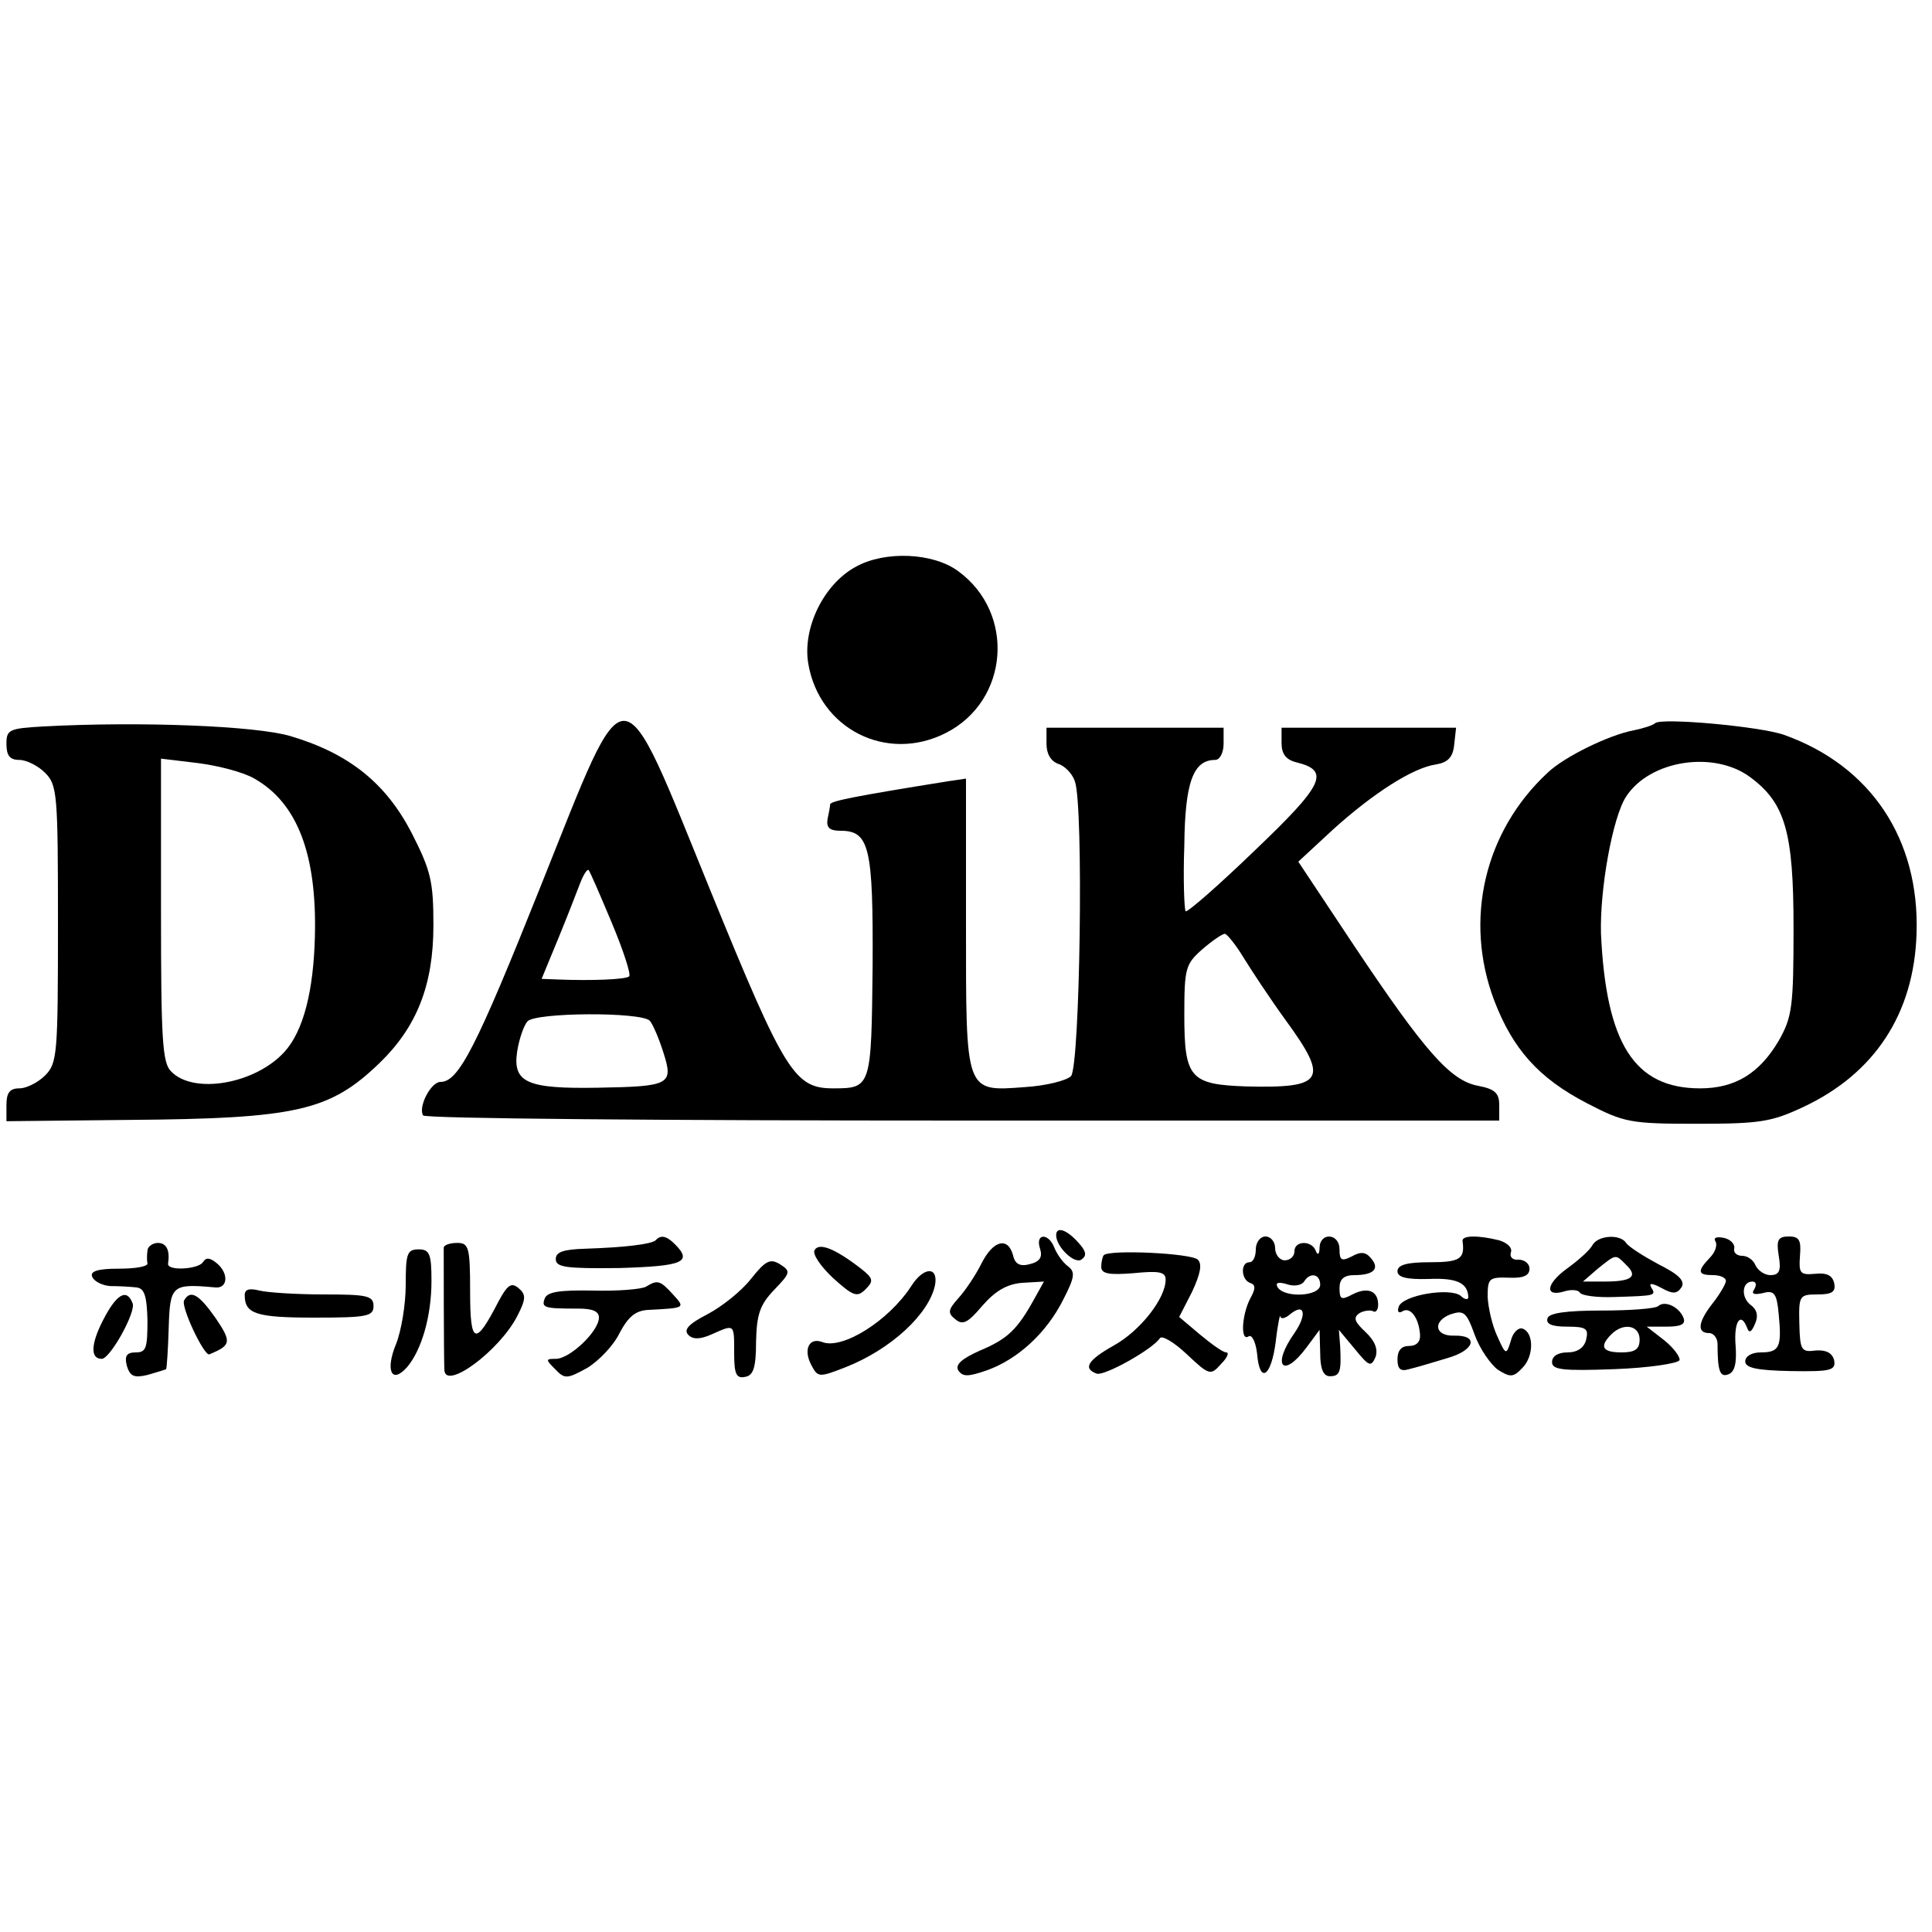
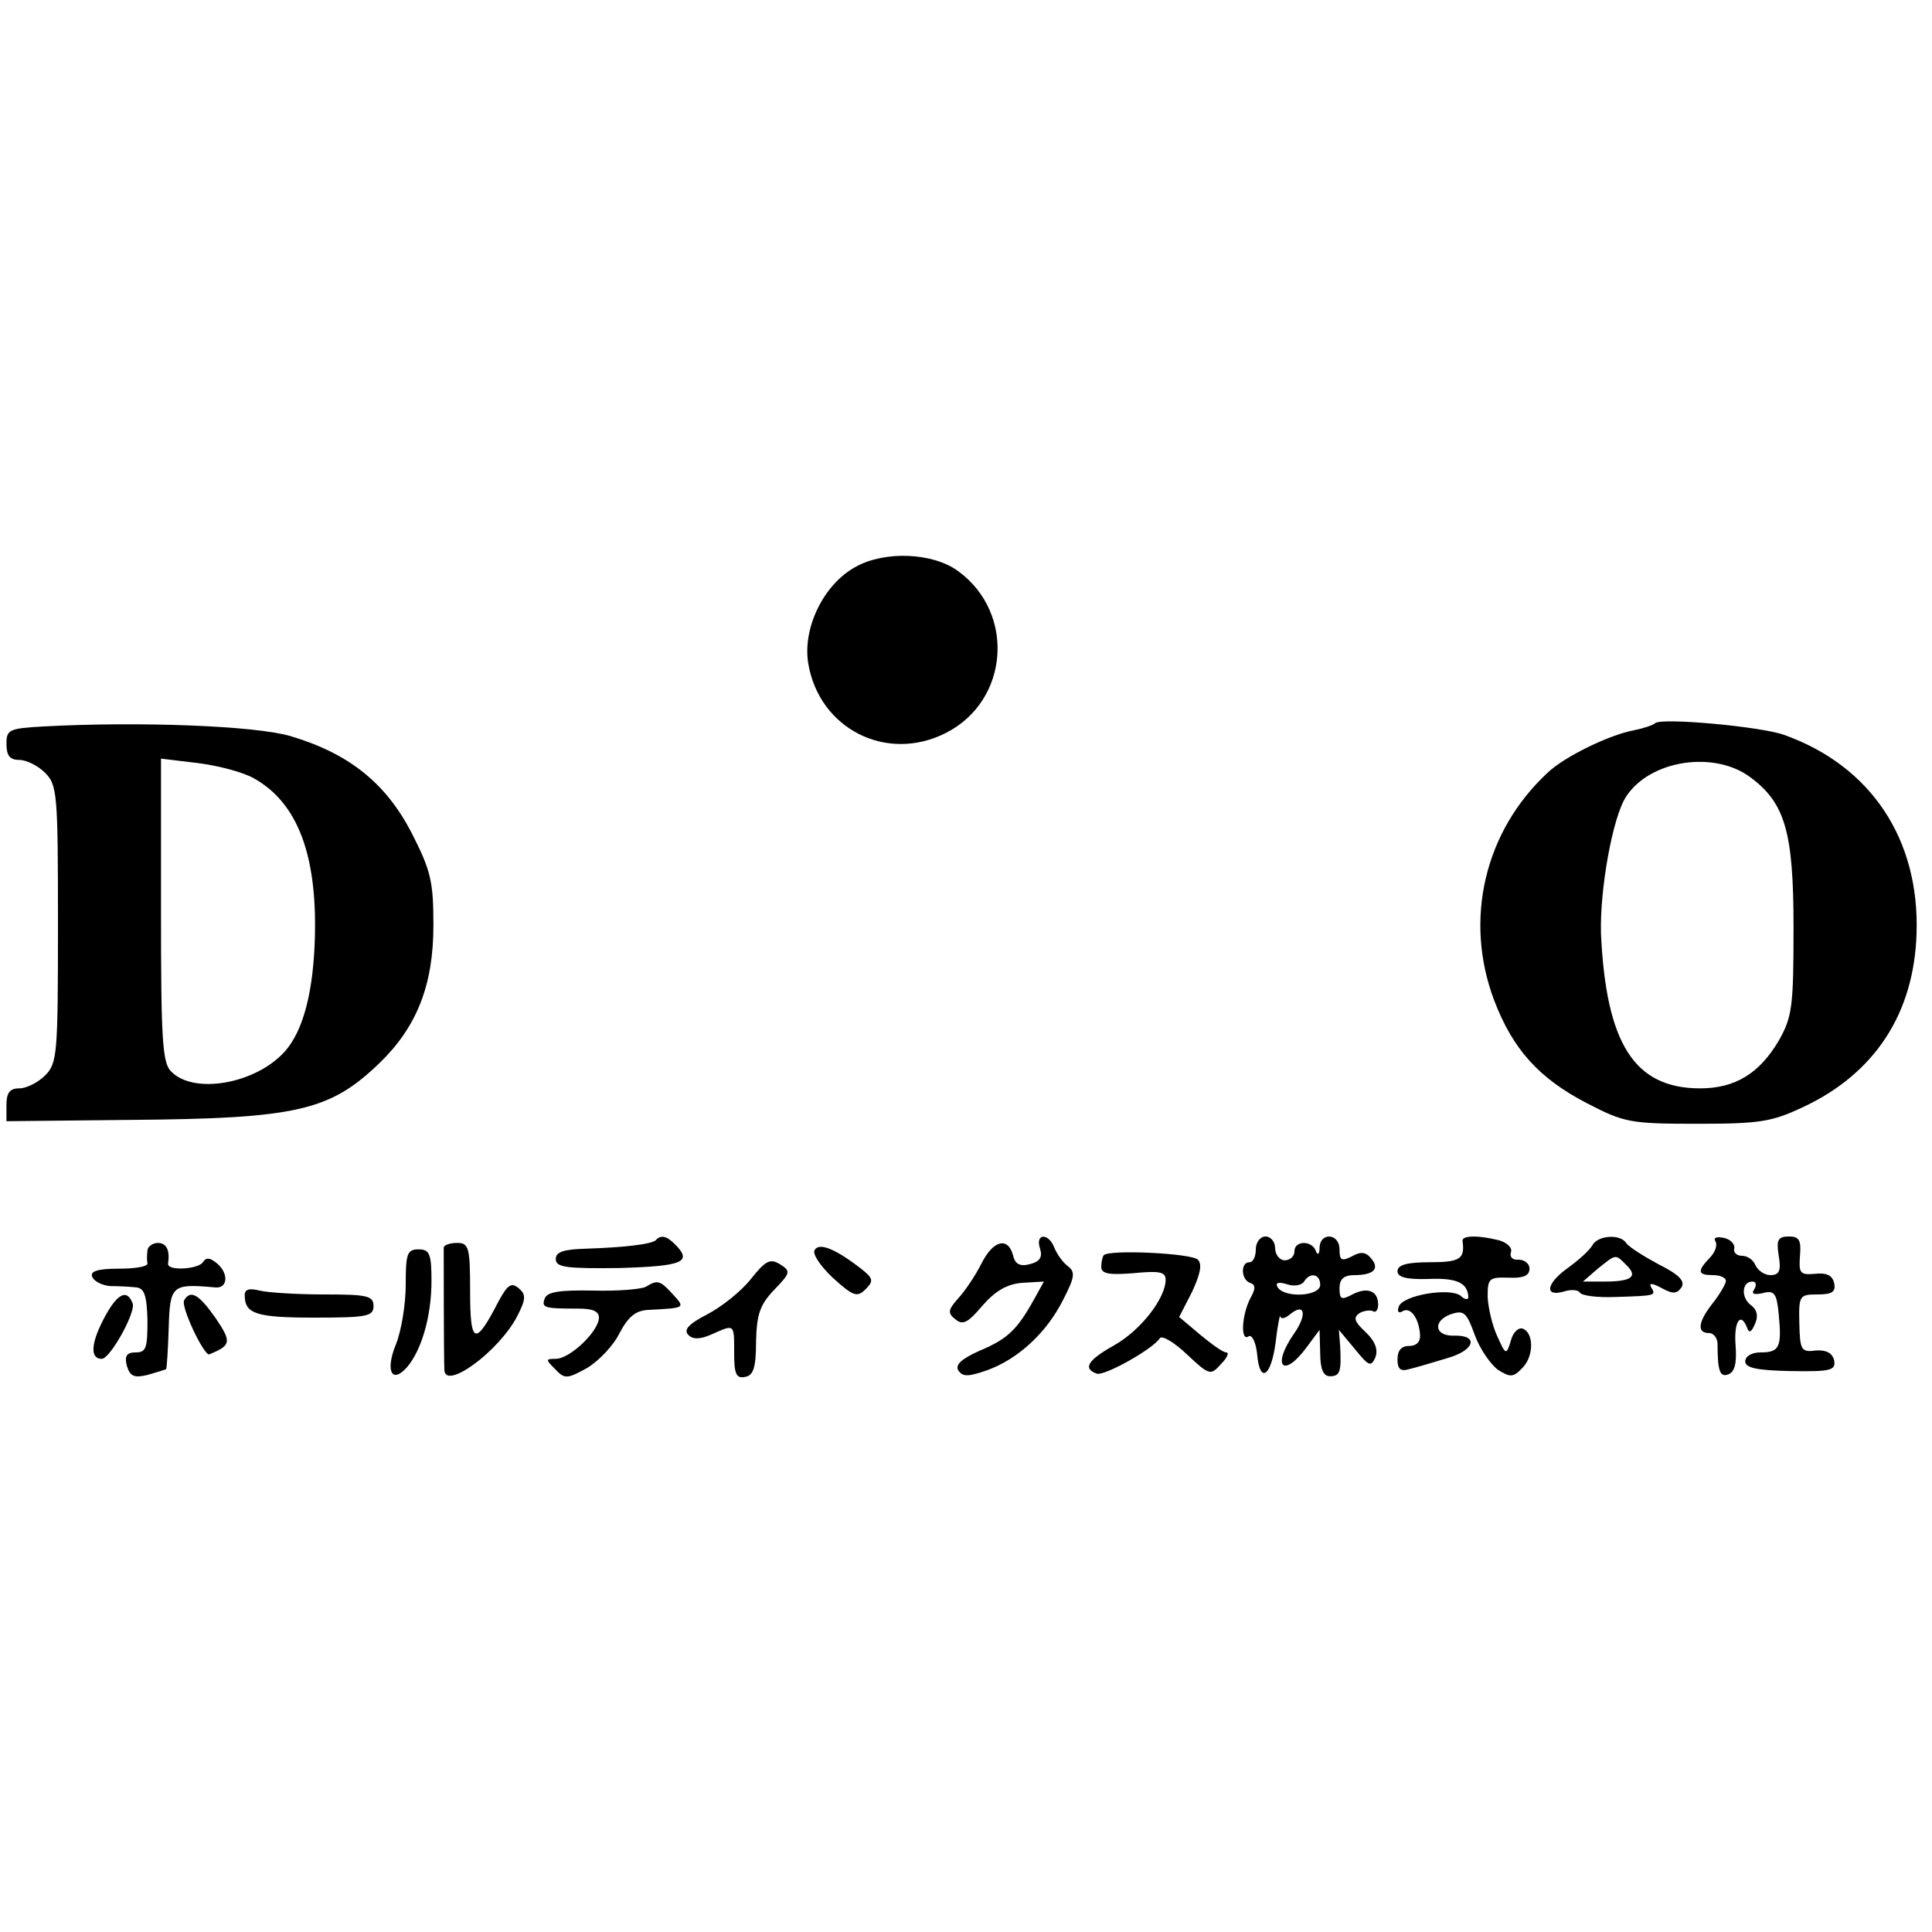
<svg xmlns="http://www.w3.org/2000/svg" version="1.0" width="300pt" height="300pt" viewBox="0 0 300 300" preserveAspectRatio="xMidYMid meet">
  <g transform="translate(0,300) scale(0.1,-0.1)" fill="#000000" stroke="none">
    <path d="M1329 2120 c-50 -27 -83 -95 -74 -150 17 -102 122 -155 214 -108 98 50 108 186 19 251 -39 29 -114 32 -159 7z" />
    <path d="M68 1872 c-54 -3 -58 -5 -58 -27 0 -18 5 -25 20 -25 11 0 29 -9 40 -20 19 -19 20 -33 20 -235 0 -202 -1 -216 -20 -235 -11 -11 -29 -20 -40 -20 -15 0 -20 -7 -20 -26 l0 -25 190 2 c261 2 312 14 389 88 58 56 84 121 84 214 0 69 -4 85 -34 144 -40 77 -97 123 -188 150 -54 16 -234 23 -383 15z m327 -81 c67 -38 97 -118 94 -244 -2 -86 -18 -148 -47 -180 -45 -50 -141 -67 -176 -31 -14 13 -16 50 -16 251 l0 235 58 -7 c31 -4 70 -14 87 -24z" />
-     <path d="M840 1625 c-101 -253 -128 -305 -156 -305 -15 0 -35 -39 -27 -52 2 -5 379 -8 837 -8 l834 0 0 24 c0 19 -7 25 -33 30 -43 8 -83 54 -192 217 l-87 131 54 50 c62 56 124 96 160 101 18 3 26 11 28 30 l3 27 -135 0 -136 0 0 -24 c0 -17 7 -26 24 -30 52 -13 41 -35 -66 -137 -56 -54 -104 -96 -107 -94 -2 3 -4 49 -2 102 1 99 14 133 48 133 7 0 13 11 13 25 l0 25 -137 0 -138 0 0 -25 c0 -16 7 -27 18 -31 10 -3 22 -15 26 -27 14 -37 8 -444 -6 -458 -7 -7 -39 -15 -71 -17 -94 -7 -92 -11 -92 254 l0 225 -27 -4 c-150 -24 -183 -31 -184 -36 0 -3 -2 -14 -4 -23 -2 -13 3 -18 20 -18 45 0 51 -25 50 -210 -2 -188 -2 -190 -61 -190 -60 0 -75 23 -190 305 -144 353 -127 352 -264 10z m110 -58 c18 -43 30 -80 27 -83 -4 -5 -59 -7 -109 -5 l-27 1 26 63 c14 34 29 73 34 86 5 13 11 22 13 20 2 -2 18 -39 36 -82z m981 -54 c13 -21 42 -65 66 -98 67 -92 59 -105 -62 -102 -87 3 -96 13 -96 111 0 73 2 79 28 102 15 13 31 24 35 24 3 0 17 -17 29 -37z m-922 -98 c5 -6 14 -27 21 -49 16 -50 11 -53 -101 -55 -111 -2 -133 8 -126 56 3 19 10 40 16 47 12 14 176 15 190 1z" />
    <path d="M2570 1877 c-3 -3 -18 -8 -33 -11 -38 -7 -108 -41 -134 -66 -98 -91 -130 -228 -83 -353 29 -76 69 -121 144 -160 58 -30 67 -32 171 -32 98 0 116 3 165 26 111 52 172 145 176 269 5 147 -71 261 -206 309 -37 13 -191 27 -200 18z m148 -84 c54 -40 67 -85 67 -233 0 -123 -2 -139 -23 -176 -30 -51 -68 -74 -122 -74 -102 0 -146 69 -154 240 -2 69 18 181 39 213 37 57 137 72 193 30z" />
-     <path d="M1640 1082 c0 -18 28 -45 39 -38 9 6 8 13 -5 27 -18 20 -34 25 -34 11z" />
    <path d="M1018 1074 c-7 -6 -48 -11 -109 -13 -34 -1 -46 -5 -46 -16 0 -13 16 -15 99 -14 98 3 114 9 86 37 -13 13 -22 15 -30 6z" />
    <path d="M1615 1061 c4 -13 0 -20 -16 -24 -15 -4 -23 0 -26 14 -8 29 -31 23 -49 -13 -9 -18 -25 -42 -36 -54 -16 -18 -17 -23 -4 -33 11 -9 19 -5 41 21 20 23 38 34 62 36 l34 2 -15 -27 c-26 -47 -41 -62 -84 -80 -29 -13 -39 -22 -34 -31 7 -10 15 -10 44 0 48 17 93 58 119 110 18 35 19 43 7 52 -8 6 -17 19 -21 29 -9 23 -30 22 -22 -2z" />
    <path d="M1950 1060 c0 -11 -4 -20 -10 -20 -14 0 -13 -27 1 -32 9 -3 9 -9 0 -25 -13 -26 -15 -67 -2 -58 5 3 11 -9 13 -27 4 -48 22 -36 29 19 3 27 7 44 7 39 1 -5 8 -3 15 3 23 19 27 0 7 -29 -36 -51 -18 -72 19 -22 l20 27 1 -36 c0 -25 5 -36 15 -36 16 0 18 7 16 47 l-2 25 25 -30 c22 -27 25 -28 32 -12 4 12 -1 25 -16 39 -17 16 -19 22 -9 29 7 4 17 5 21 3 4 -3 8 2 8 10 0 22 -17 28 -40 16 -17 -9 -20 -8 -20 10 0 14 7 20 23 20 30 0 40 10 26 26 -8 10 -16 11 -30 3 -16 -8 -19 -6 -19 11 0 25 -30 27 -31 3 0 -11 -3 -13 -6 -5 -6 16 -33 16 -33 -1 0 -8 -7 -14 -15 -14 -8 0 -15 9 -15 19 0 10 -7 18 -15 18 -8 0 -15 -9 -15 -20z m100 -55 c0 -18 -55 -21 -66 -4 -4 7 0 9 14 5 11 -4 23 -2 27 4 9 15 25 12 25 -5z" />
    <path d="M2271 1073 c4 -28 -4 -33 -51 -33 -35 0 -50 -4 -50 -14 0 -9 13 -13 48 -12 44 2 61 -6 62 -28 0 -5 -6 -4 -12 2 -17 13 -90 1 -96 -17 -3 -8 0 -11 6 -7 12 7 25 -10 27 -36 1 -11 -5 -18 -17 -18 -12 0 -18 -7 -18 -21 0 -15 5 -19 18 -15 9 2 36 10 59 17 43 12 50 36 11 35 -30 -1 -34 22 -6 33 21 7 25 4 38 -32 8 -22 25 -46 36 -54 19 -12 24 -12 38 3 18 18 18 55 0 61 -6 2 -15 -6 -18 -19 -7 -23 -8 -22 -21 7 -8 17 -14 44 -15 61 0 29 2 31 33 30 22 -1 32 3 32 14 0 8 -8 14 -17 14 -9 -1 -14 4 -12 11 3 7 -5 15 -18 19 -32 8 -58 8 -57 -1z" />
    <path d="M2473 1067 c-4 -8 -22 -24 -40 -37 -33 -24 -35 -45 -3 -35 10 3 21 2 23 -2 3 -5 27 -8 54 -7 64 2 65 2 57 15 -4 7 1 7 16 -1 18 -10 24 -9 31 1 6 10 -4 20 -36 36 -24 13 -46 27 -50 33 -9 14 -43 12 -52 -3z m52 -31 c19 -18 9 -26 -33 -26 l-34 0 23 20 c29 23 27 23 44 6z" />
    <path d="M2664 1072 c3 -6 -1 -17 -9 -25 -20 -21 -19 -27 5 -27 11 0 20 -4 20 -9 0 -4 -9 -20 -20 -34 -23 -29 -26 -47 -6 -47 7 0 13 -8 13 -17 0 -43 4 -52 17 -47 10 4 13 18 11 45 -3 37 8 53 18 27 3 -9 7 -6 12 6 6 13 3 23 -7 30 -15 12 -13 36 3 36 6 0 7 -5 3 -12 -5 -7 -1 -9 13 -6 18 5 22 0 25 -33 5 -51 1 -59 -28 -59 -14 0 -24 -6 -24 -14 0 -10 18 -14 71 -15 62 -1 70 1 67 17 -3 11 -12 16 -28 15 -23 -3 -25 0 -26 42 -1 43 0 45 28 45 23 0 29 4 26 18 -3 12 -12 16 -30 14 -23 -2 -25 1 -23 28 2 24 -1 30 -17 30 -17 0 -20 -5 -16 -30 4 -23 1 -30 -13 -30 -9 0 -19 7 -23 15 -3 8 -12 15 -21 15 -8 0 -14 5 -12 12 1 6 -6 14 -17 16 -11 2 -16 0 -12 -6z" />
    <path d="M229 1058 c-1 -7 -1 -16 0 -20 0 -5 -20 -8 -45 -8 -32 0 -44 -4 -41 -12 2 -7 15 -14 28 -15 13 0 31 -1 40 -2 13 -1 17 -12 18 -51 0 -43 -2 -50 -18 -50 -14 0 -18 -5 -14 -21 5 -16 11 -19 32 -14 14 4 27 8 29 9 1 2 3 31 4 65 2 65 5 68 71 62 21 -3 23 22 3 38 -10 8 -16 9 -21 1 -7 -11 -56 -14 -54 -2 3 20 -2 32 -16 32 -8 0 -16 -6 -16 -12z" />
    <path d="M689 1063 c0 -8 0 -165 1 -190 1 -33 85 29 113 83 14 27 14 34 2 44 -11 9 -17 5 -31 -21 -36 -70 -44 -67 -44 15 0 69 -2 76 -20 76 -11 0 -20 -3 -21 -7z" />
    <path d="M1265 1059 c-4 -6 9 -25 28 -43 32 -29 38 -31 51 -18 13 13 12 17 -7 32 -40 31 -65 41 -72 29z" />
    <path d="M630 1005 c0 -31 -7 -72 -15 -92 -17 -41 -7 -63 17 -36 23 27 38 80 38 134 0 42 -3 49 -20 49 -18 0 -20 -7 -20 -55z" />
    <path d="M1714 1051 c-2 -2 -4 -11 -4 -18 0 -11 12 -13 50 -10 40 4 50 2 50 -10 0 -29 -39 -79 -80 -102 -41 -23 -49 -36 -27 -44 12 -4 87 38 98 55 3 5 22 -6 42 -25 35 -33 37 -33 53 -15 10 10 13 18 8 18 -5 0 -23 13 -41 28 l-32 27 20 39 c13 28 16 43 9 50 -10 10 -137 16 -146 7z" />
    <path d="M1166 1014 c-15 -19 -45 -43 -68 -55 -29 -15 -37 -24 -29 -32 7 -7 18 -7 36 1 36 16 35 17 35 -29 0 -32 3 -40 17 -37 13 2 17 15 17 55 1 42 6 57 28 80 26 27 26 29 9 40 -15 9 -22 6 -45 -23z" />
-     <path d="M1415 1003 c-35 -54 -107 -99 -138 -87 -21 8 -30 -12 -17 -36 10 -19 12 -19 53 -3 71 28 130 83 139 128 5 29 -18 28 -37 -2z" />
    <path d="M1003 1002 c-7 -4 -44 -7 -82 -6 -52 1 -71 -2 -75 -12 -6 -15 0 -16 52 -16 22 0 32 -4 32 -14 0 -21 -45 -64 -67 -64 -16 0 -16 -1 -1 -16 15 -16 19 -15 50 2 18 11 41 35 50 54 14 26 25 35 45 36 58 3 57 3 38 24 -20 22 -24 23 -42 12z" />
    <path d="M380 989 c0 -29 17 -35 108 -35 82 0 92 2 92 18 0 16 -10 18 -77 18 -43 0 -88 3 -100 6 -16 4 -23 2 -23 -7z" />
    <path d="M160 950 c-19 -37 -20 -60 -2 -60 13 0 53 72 48 86 -9 24 -25 15 -46 -26z" />
    <path d="M286 981 c-6 -9 31 -87 39 -84 34 14 35 19 10 56 -26 37 -39 45 -49 28z" />
-     <path d="M2575 972 c-4 -4 -43 -7 -88 -7 -55 0 -82 -4 -84 -12 -3 -9 7 -13 30 -13 30 0 34 -3 30 -20 -3 -13 -14 -20 -29 -20 -15 0 -24 -6 -24 -15 0 -12 16 -14 97 -11 54 2 99 9 101 14 1 5 -9 19 -24 31 l-27 21 31 0 c23 0 30 4 26 14 -7 17 -29 27 -39 18z m-29 -52 c0 -15 -7 -20 -28 -20 -30 0 -35 9 -16 28 19 19 44 14 44 -8z" />
  </g>
</svg>